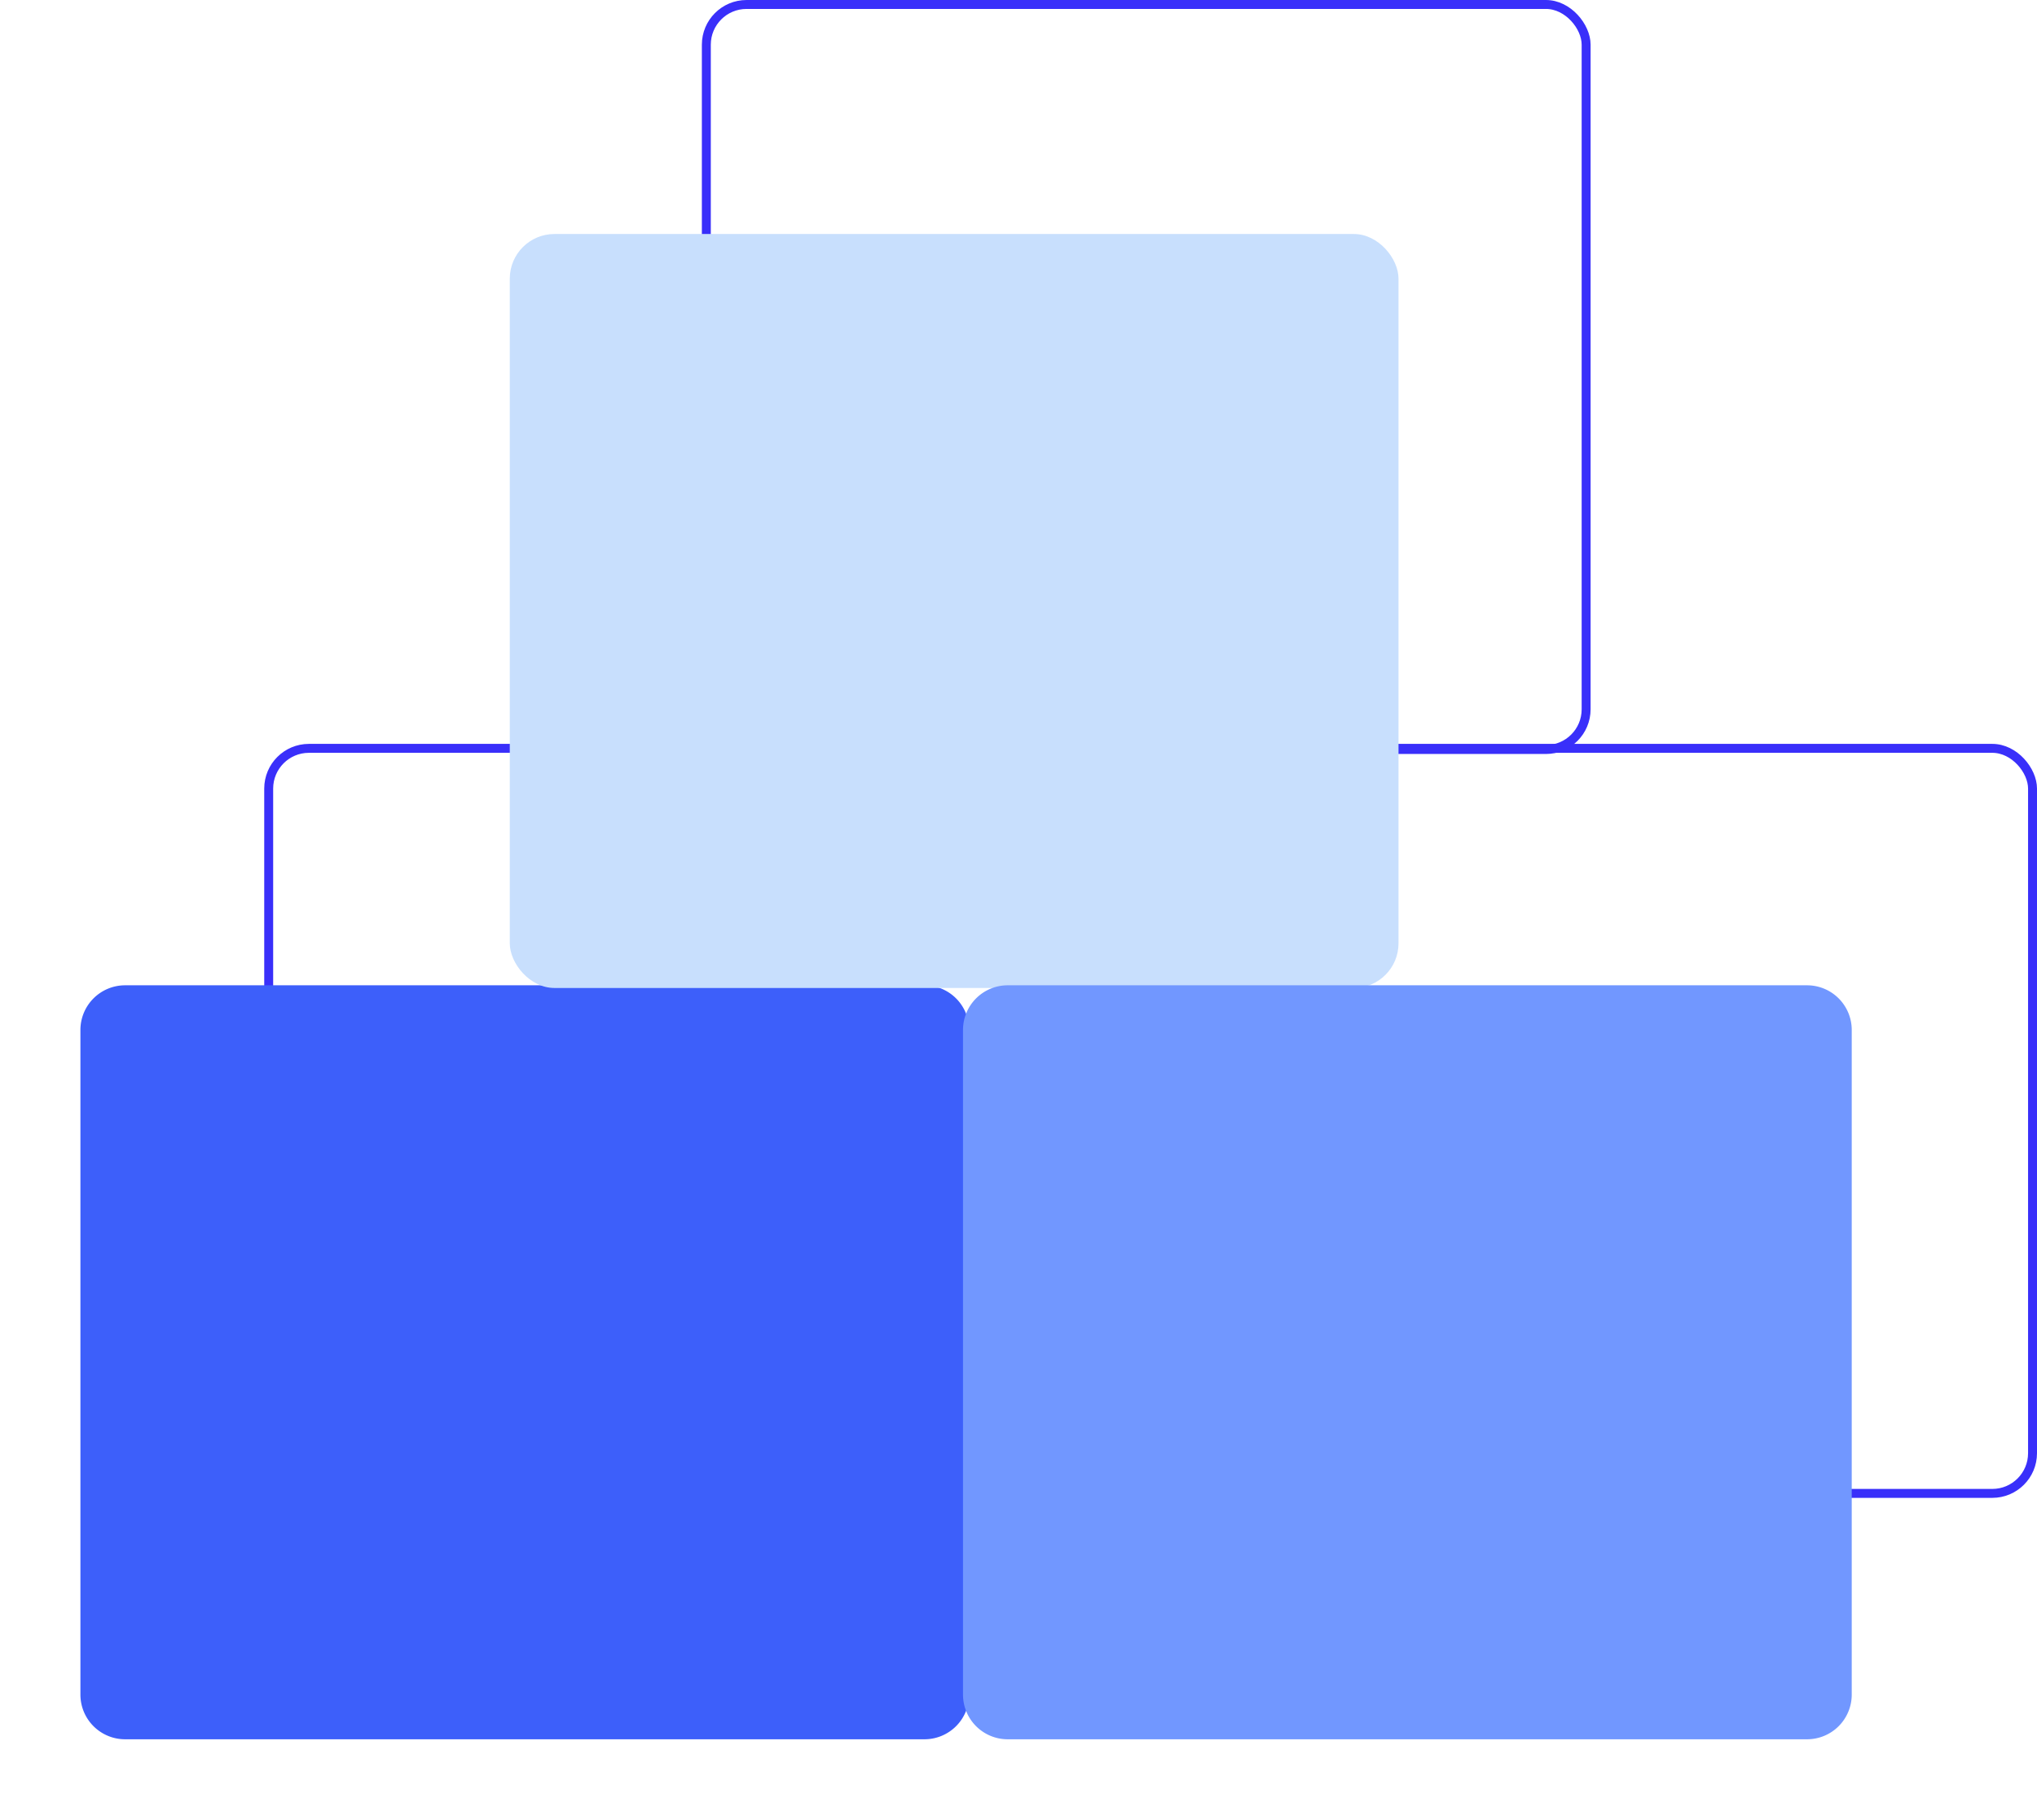
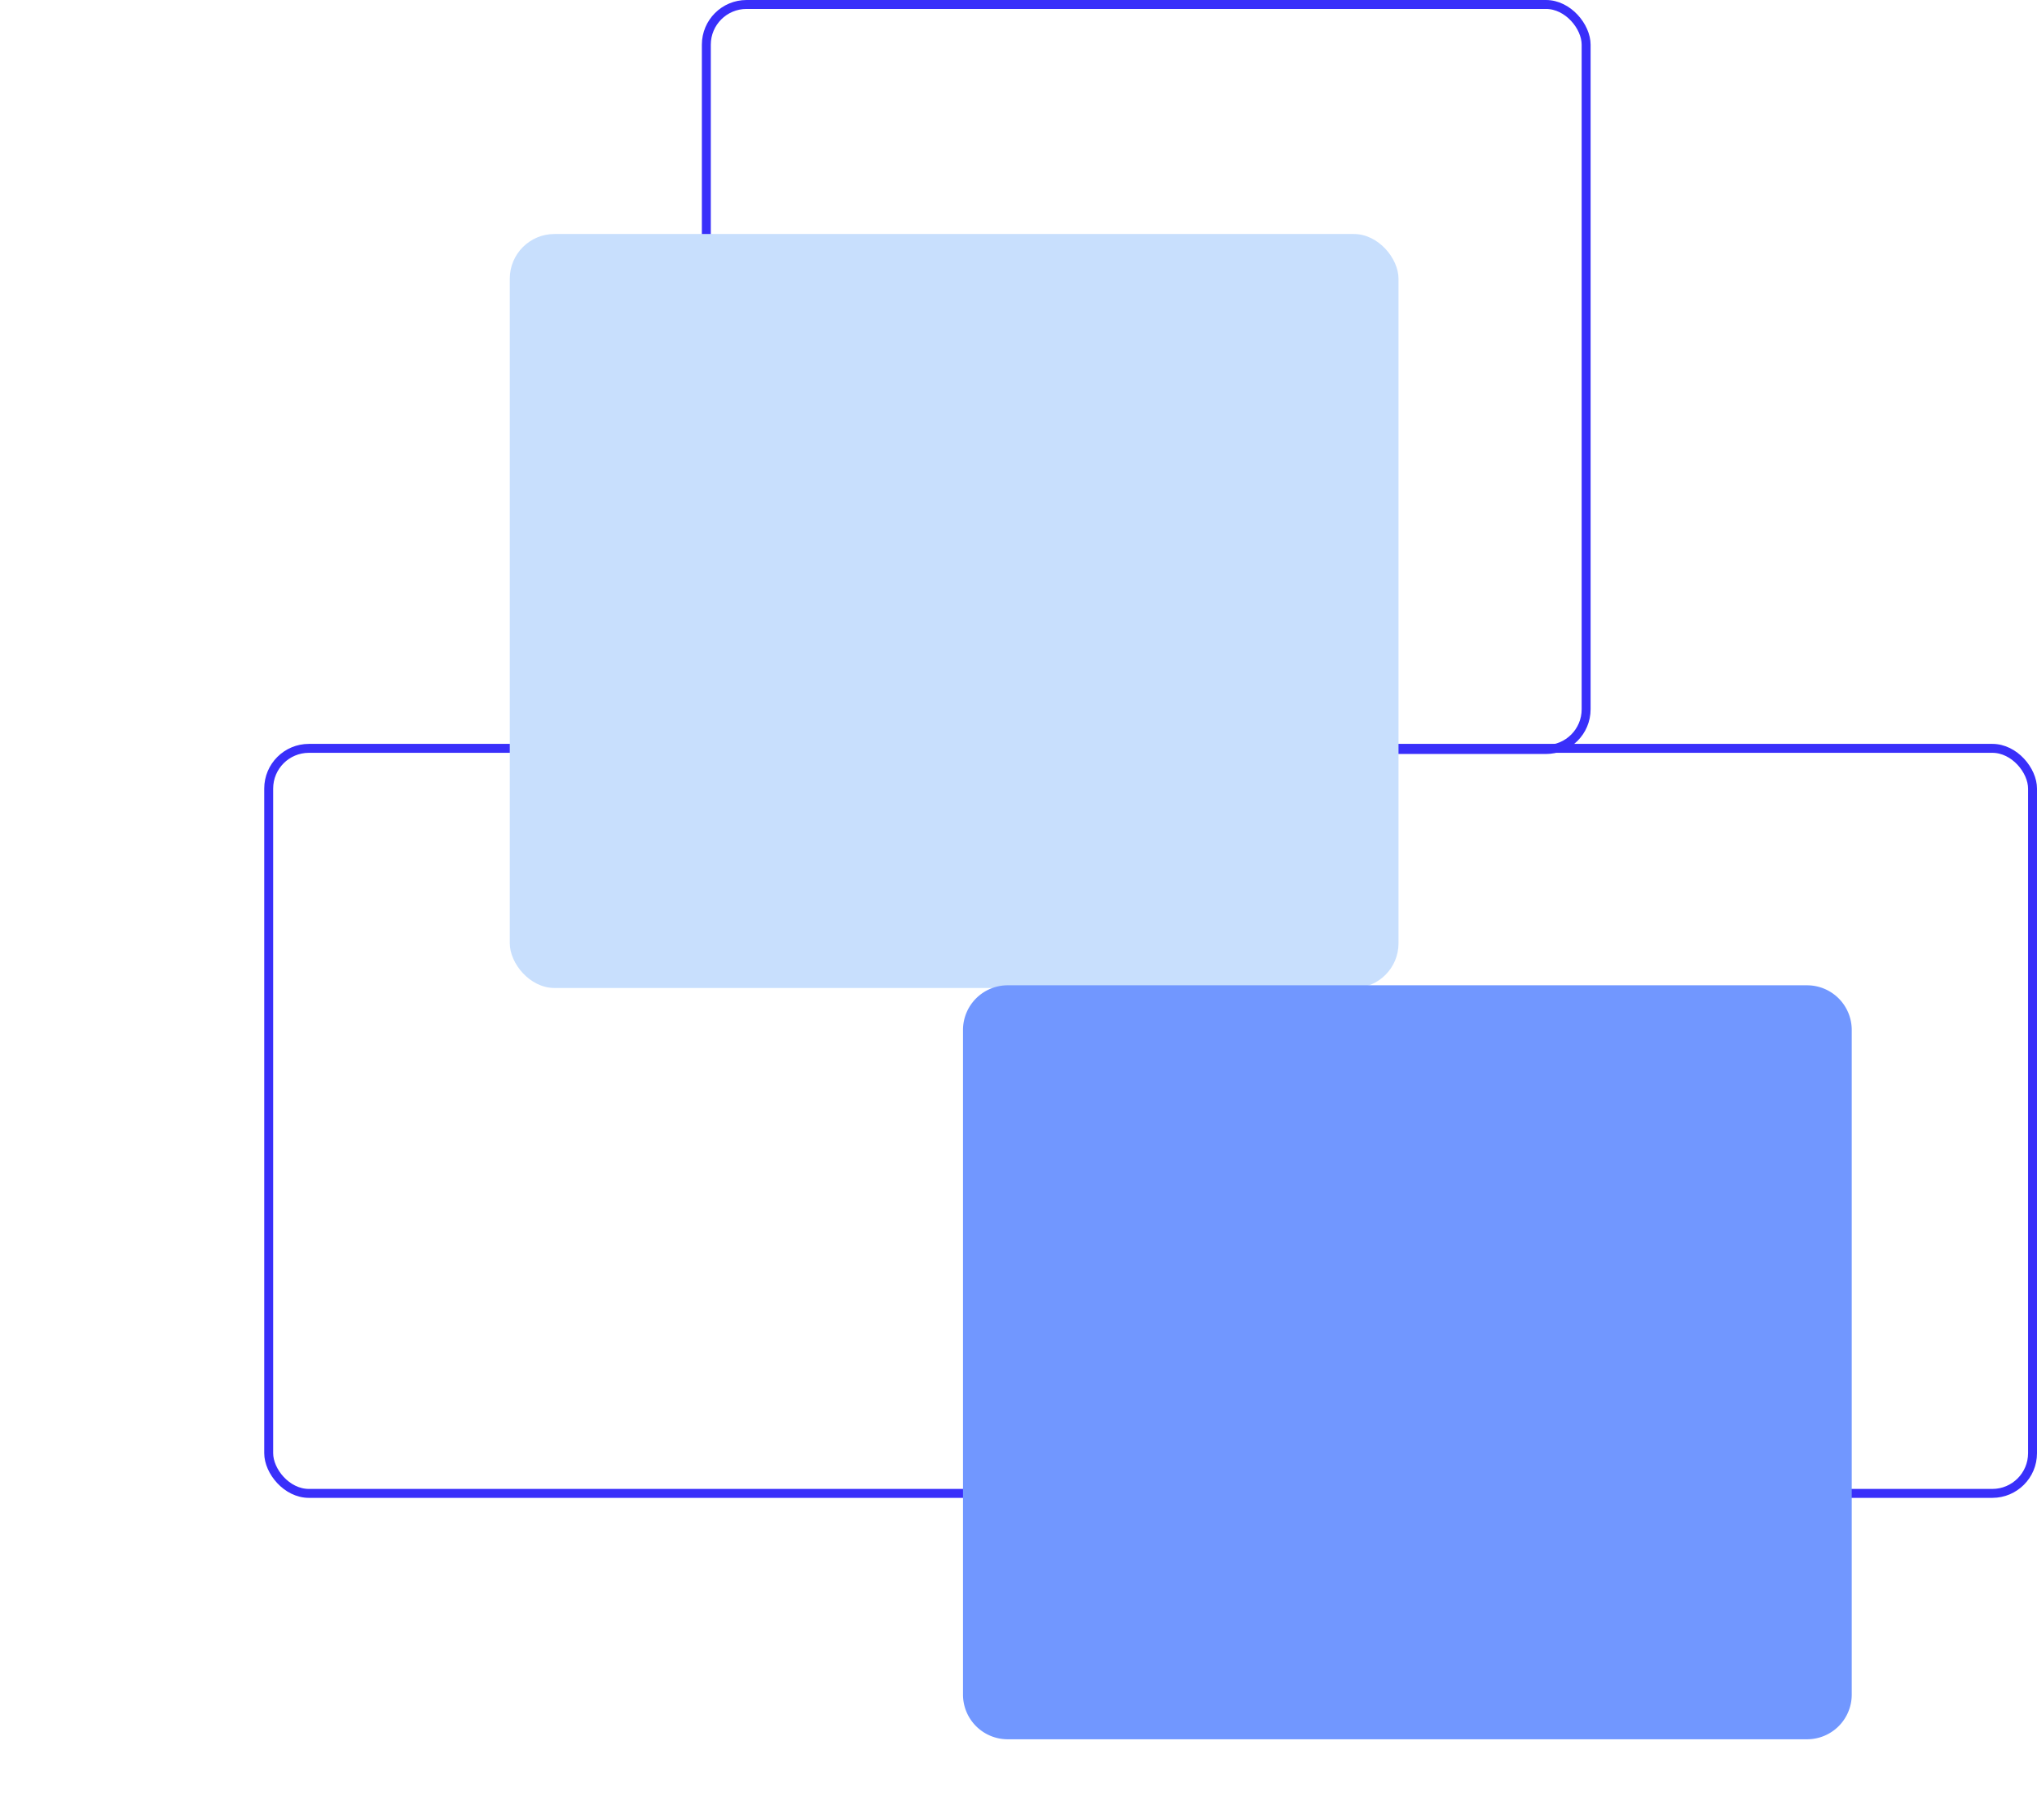
<svg xmlns="http://www.w3.org/2000/svg" width="227.961" height="203.671" viewBox="0 0 227.961 203.671">
  <defs>
    <style>.a,.f{fill:none;}.a{stroke:#392ffa;stroke-miterlimit:10;}.b{fill:#3d5ffa;}.c{fill:#c8dffd;}.d{fill:#7197ff;}.e{stroke:none;}.g{filter:url(#e);}.h{filter:url(#c);}.i{filter:url(#a);}</style>
    <filter id="a" x="0" y="101.281" width="117.458" height="102.39" filterUnits="userSpaceOnUse">
      <feOffset dy="3" input="SourceAlpha" />
      <feGaussianBlur stdDeviation="3" result="b" />
      <feFlood flood-opacity="0.161" />
      <feComposite operator="in" in2="b" />
      <feComposite in="SourceGraphic" />
    </filter>
    <filter id="c" x="48.051" y="17.191" width="117.458" height="102.39" filterUnits="userSpaceOnUse">
      <feOffset dy="3" input="SourceAlpha" />
      <feGaussianBlur stdDeviation="3" result="d" />
      <feFlood flood-opacity="0.161" />
      <feComposite operator="in" in2="d" />
      <feComposite in="SourceGraphic" />
    </filter>
    <filter id="e" x="98.772" y="101.281" width="117.458" height="102.39" filterUnits="userSpaceOnUse">
      <feOffset dy="3" input="SourceAlpha" />
      <feGaussianBlur stdDeviation="3" result="f" />
      <feFlood flood-opacity="0.161" />
      <feComposite operator="in" in2="f" />
      <feComposite in="SourceGraphic" />
    </filter>
  </defs>
  <g transform="translate(-1075 -1399)">
    <g transform="translate(1104.57 1399)">
      <g class="a" transform="translate(0 83.26)">
-         <rect class="e" width="99.458" height="84.39" rx="5" />
        <rect class="f" x="0.5" y="0.5" width="98.458" height="83.39" rx="4.5" />
      </g>
      <g class="a" transform="translate(48.976 0)">
-         <rect class="e" width="99.458" height="84.39" rx="5" />
        <rect class="f" x="0.5" y="0.5" width="98.458" height="83.39" rx="4.5" />
      </g>
      <g class="a" transform="translate(98.933 83.26)">
-         <rect class="e" width="99.458" height="84.39" rx="5" />
        <rect class="f" x="0.5" y="0.5" width="98.458" height="83.39" rx="4.5" />
      </g>
    </g>
    <g transform="translate(1084 1422.191)">
      <g class="i" transform="matrix(1, 0, 0, 1, -9, -23.19)">
-         <path class="b" d="M5,0H94.458a5,5,0,0,1,5,5V79.39a5,5,0,0,1-5,5H5a5,5,0,0,1-5-5V5A5,5,0,0,1,5,0Z" transform="translate(9 107.28)" />
-       </g>
+         </g>
      <g class="h" transform="matrix(1, 0, 0, 1, -9, -23.19)">
        <rect class="c" width="99.458" height="84.39" rx="5" transform="translate(57.05 23.19)" />
      </g>
      <g class="g" transform="matrix(1, 0, 0, 1, -9, -23.19)">
        <path class="d" d="M5,0H94.458a5,5,0,0,1,5,5V79.39a5,5,0,0,1-5,5H5a5,5,0,0,1-5-5V5A5,5,0,0,1,5,0Z" transform="translate(107.77 107.28)" />
      </g>
    </g>
  </g>
</svg>